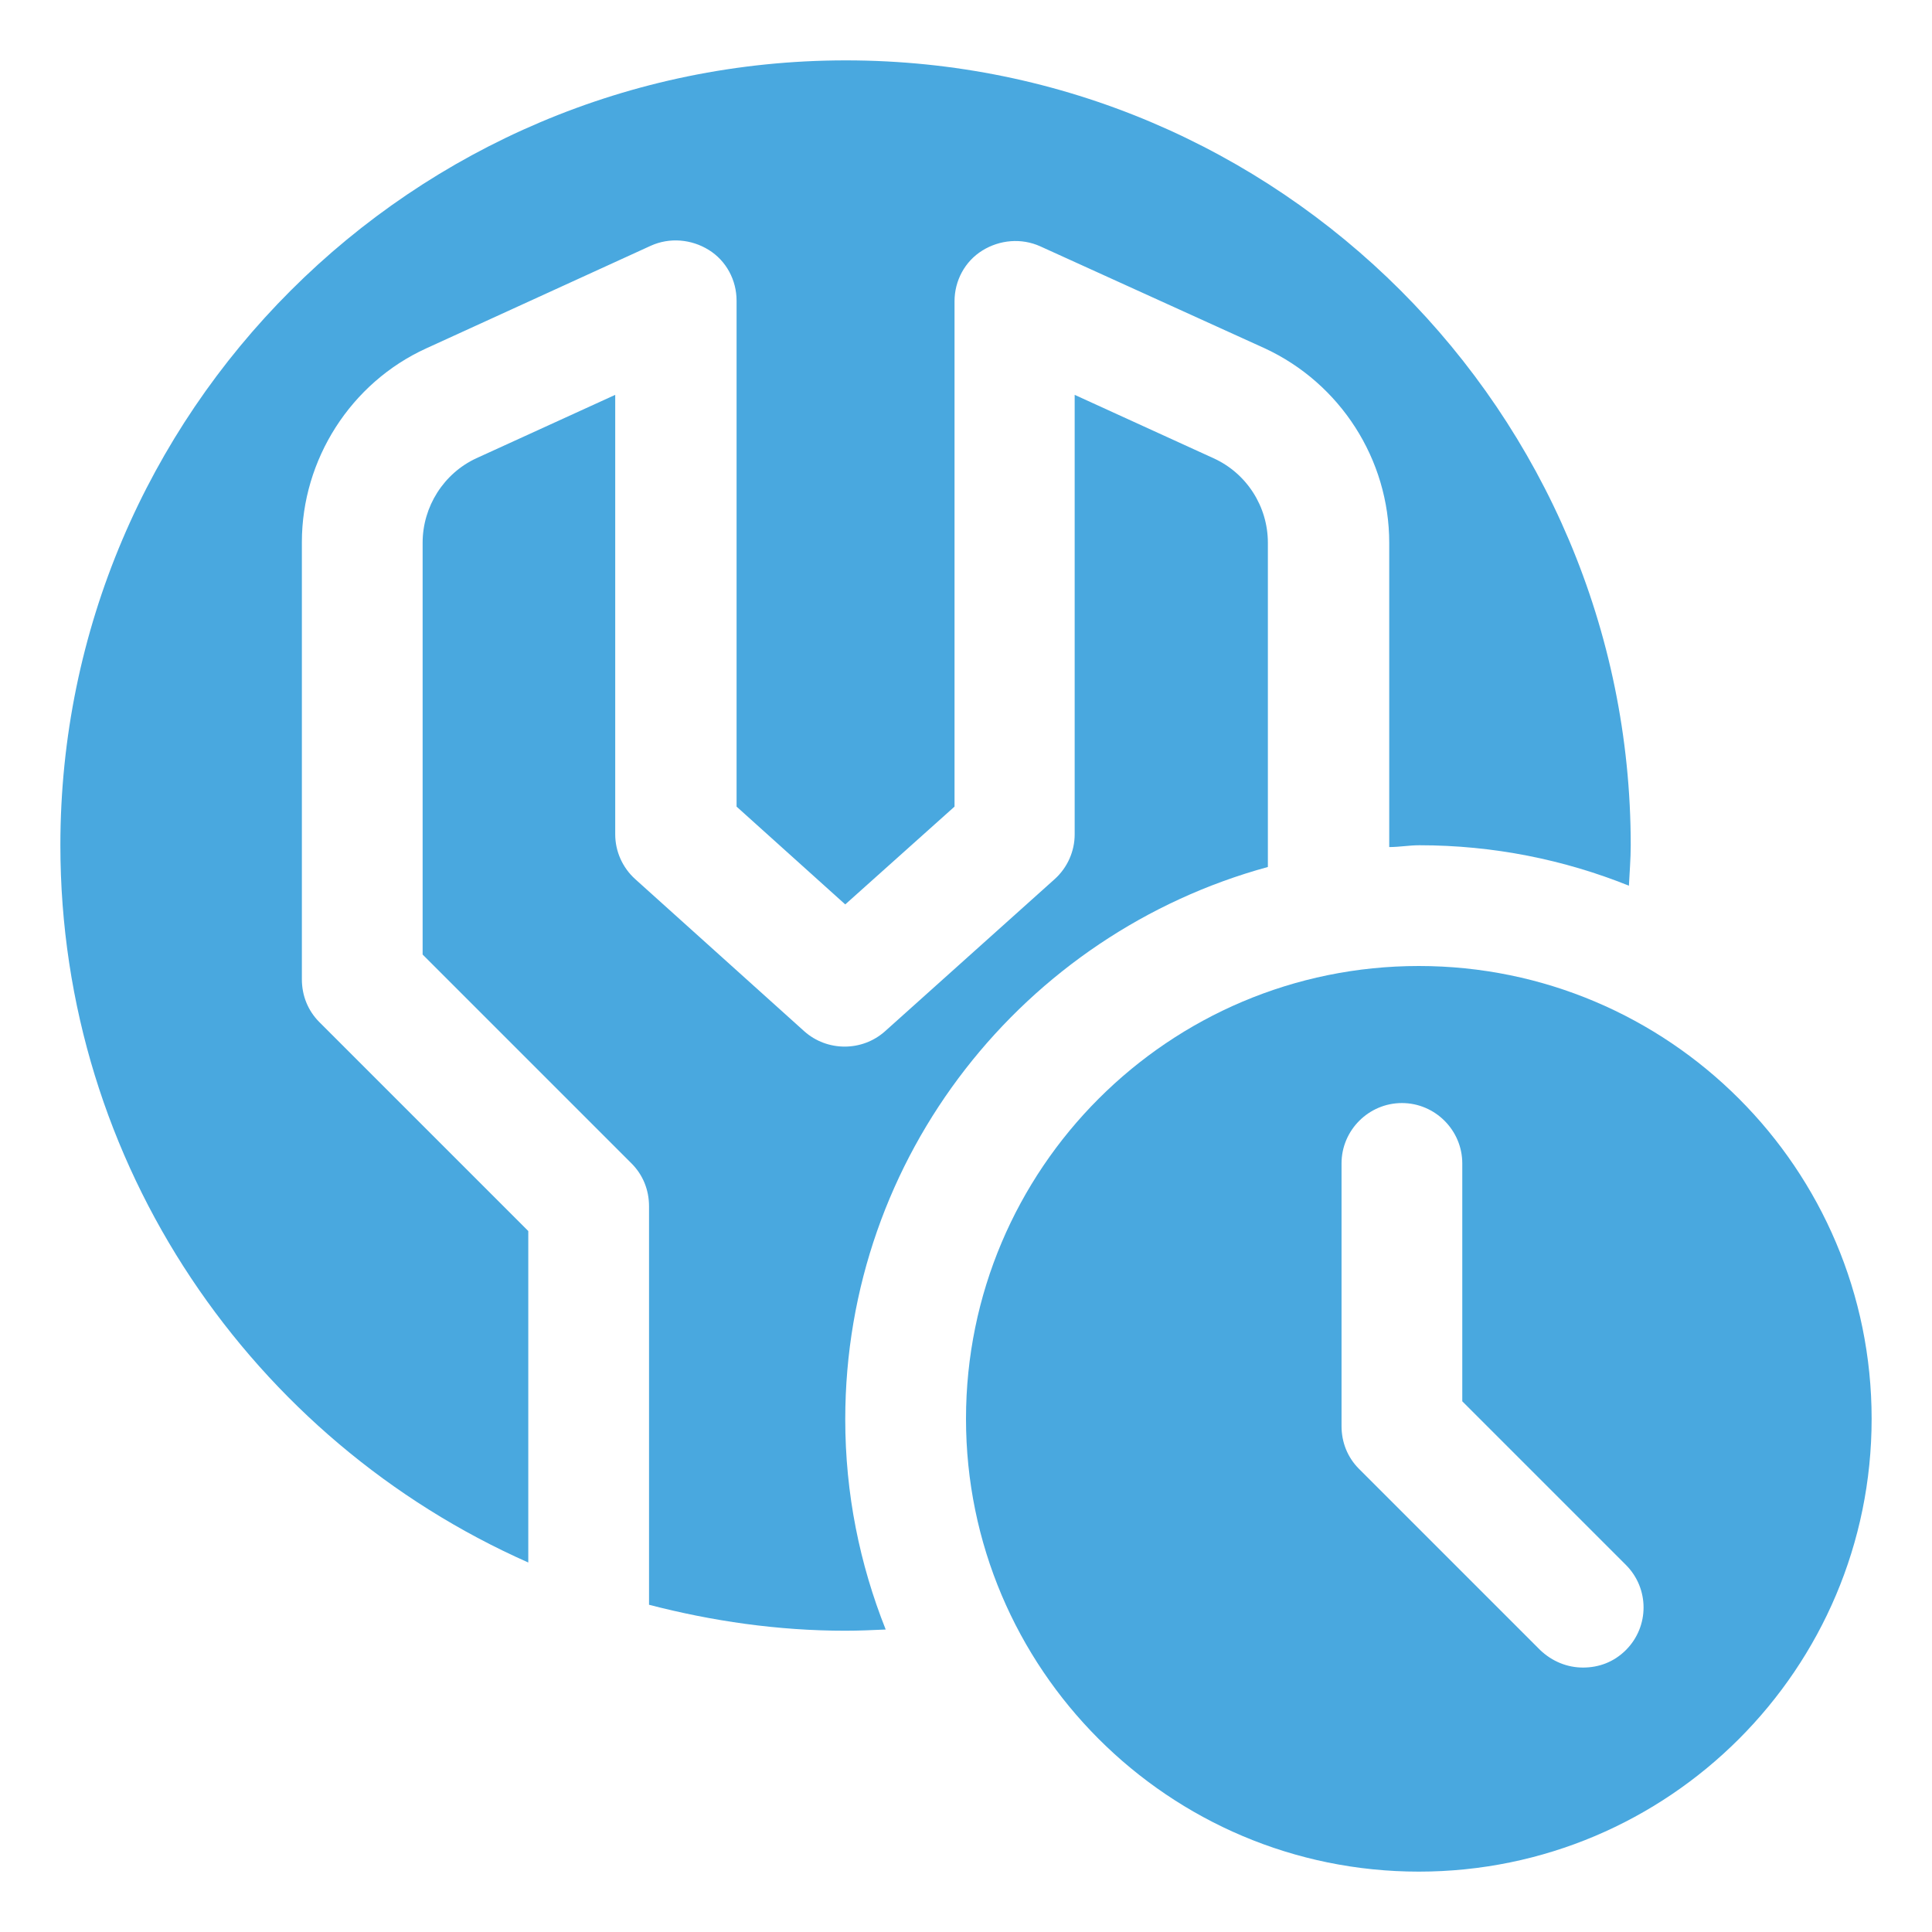
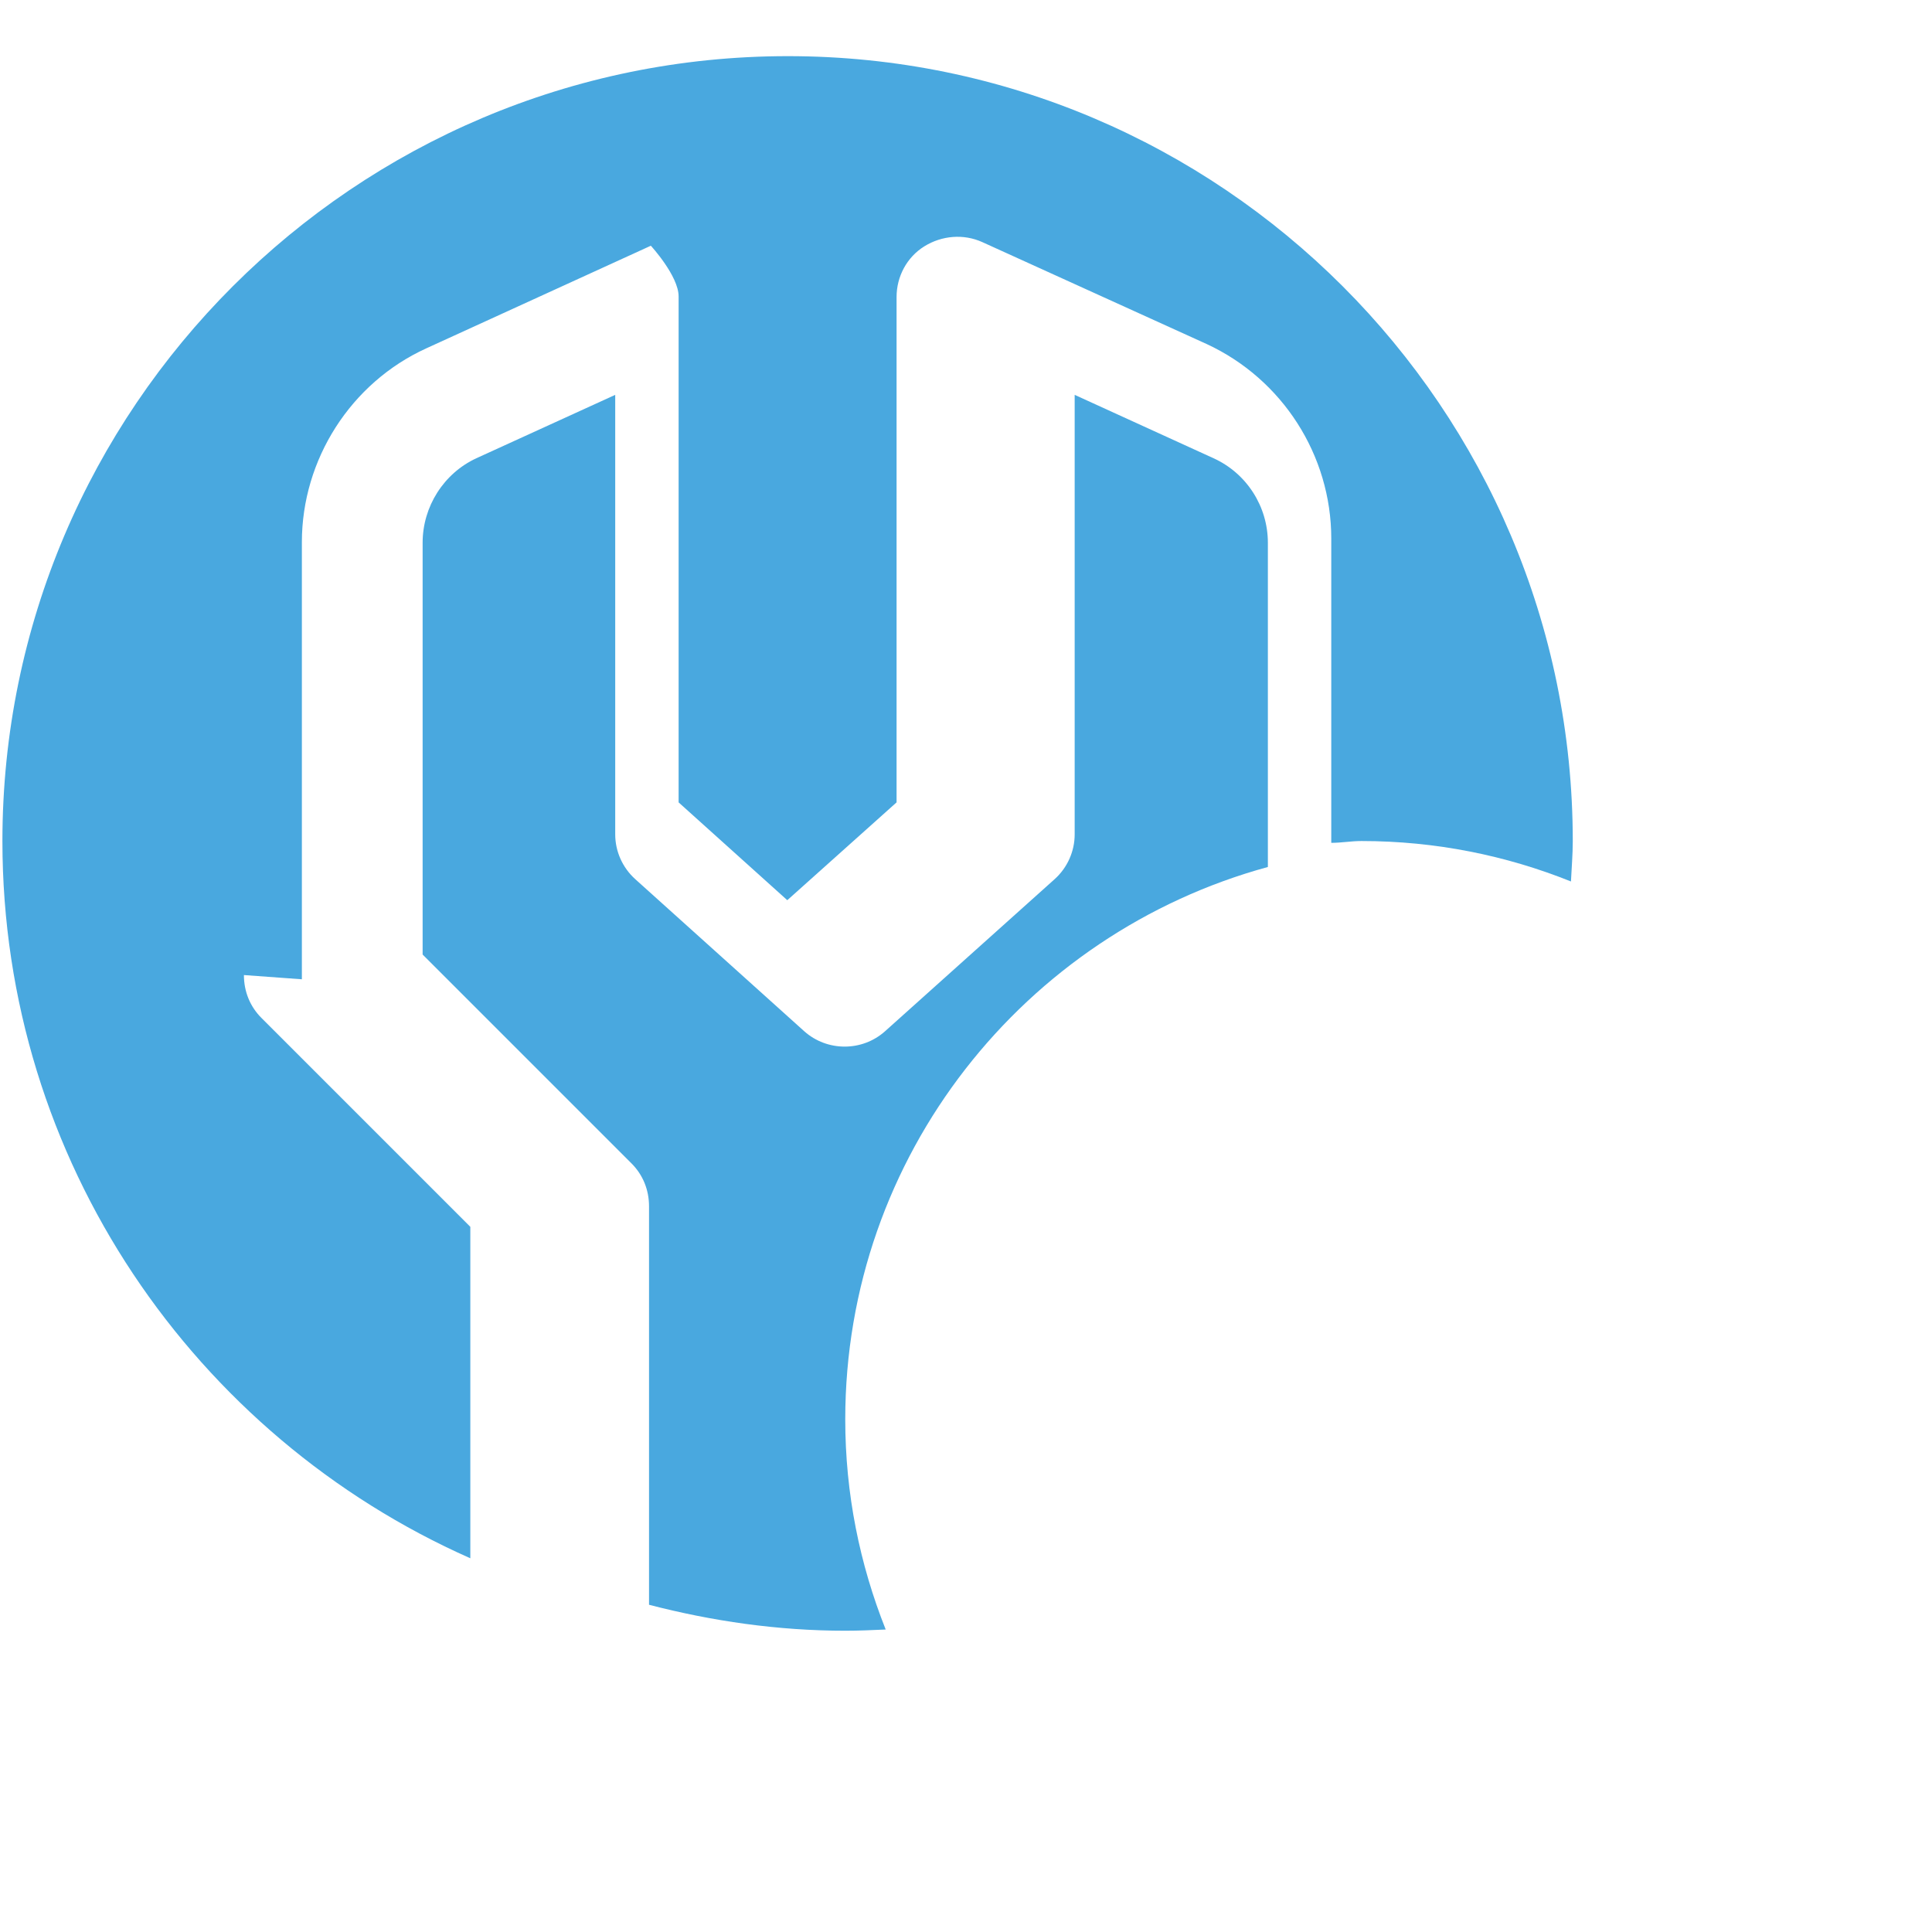
<svg xmlns="http://www.w3.org/2000/svg" id="OBJECT" height="18" viewBox="0 0 32 32" width="18" fill="#49a8df">
  <path d="m21 14.35v-5.36c0-.6-.35-1.15-.9-1.4l-2.3-1.05v7.28c0 .28-.12.55-.33.74l-2.81 2.52c-.38.34-.96.34-1.34 0l-2.8-2.52c-.21-.19-.33-.46-.33-.74v-7.28l-2.3 1.05c-.54.25-.89.8-.89 1.4v6.82l3.46 3.46c.19.19.29.44.29.71v6.6c1.04.27 2.13.43 3.25.43.22 0 .45-.01.67-.02-.43-1.08-.67-2.25-.67-3.48 0-4.37 2.97-8.05 7-9.15z" />
-   <path d="m5 16.22v-7.24c0-1.37.81-2.64 2.06-3.21l3.72-1.7c.31-.14.67-.11.96.07s.46.5.46.84v8.38l1.8 1.62 1.81-1.62v-8.37c0-.34.17-.66.46-.84s.65-.21.96-.07l3.72 1.69c1.25.58 2.06 1.84 2.06 3.22v5.04c.17 0 .33-.03.5-.03 1.23 0 2.4.24 3.47.67.01-.22.03-.44.03-.67 0-7.17-5.83-13-13-13s-13.01 5.83-13.01 13c0 5.3 3.19 9.86 7.75 11.88v-5.49l-3.46-3.46c-.19-.19-.29-.44-.29-.71z" />
-   <path d="m23.5 16c-4.14 0-7.5 3.36-7.5 7.5s3.36 7.5 7.5 7.5 7.5-3.36 7.5-7.5-3.36-7.5-7.5-7.5zm3.43 11.33c-.2.2-.45.29-.71.29s-.51-.1-.71-.29l-3-3c-.19-.19-.29-.44-.29-.71v-4.35c0-.55.45-1 1-1s1 .45 1 1v3.94l2.71 2.71c.39.39.39 1.02 0 1.41z" />
+   <path d="m5 16.22v-7.24c0-1.37.81-2.64 2.06-3.21l3.72-1.7s.46.5.46.84v8.38l1.8 1.62 1.81-1.62v-8.37c0-.34.17-.66.46-.84s.65-.21.96-.07l3.72 1.69c1.25.58 2.06 1.84 2.06 3.22v5.04c.17 0 .33-.03.5-.03 1.23 0 2.4.24 3.47.67.01-.22.03-.44.03-.67 0-7.17-5.83-13-13-13s-13.01 5.83-13.01 13c0 5.3 3.19 9.86 7.75 11.88v-5.49l-3.46-3.46c-.19-.19-.29-.44-.29-.71z" />
</svg>